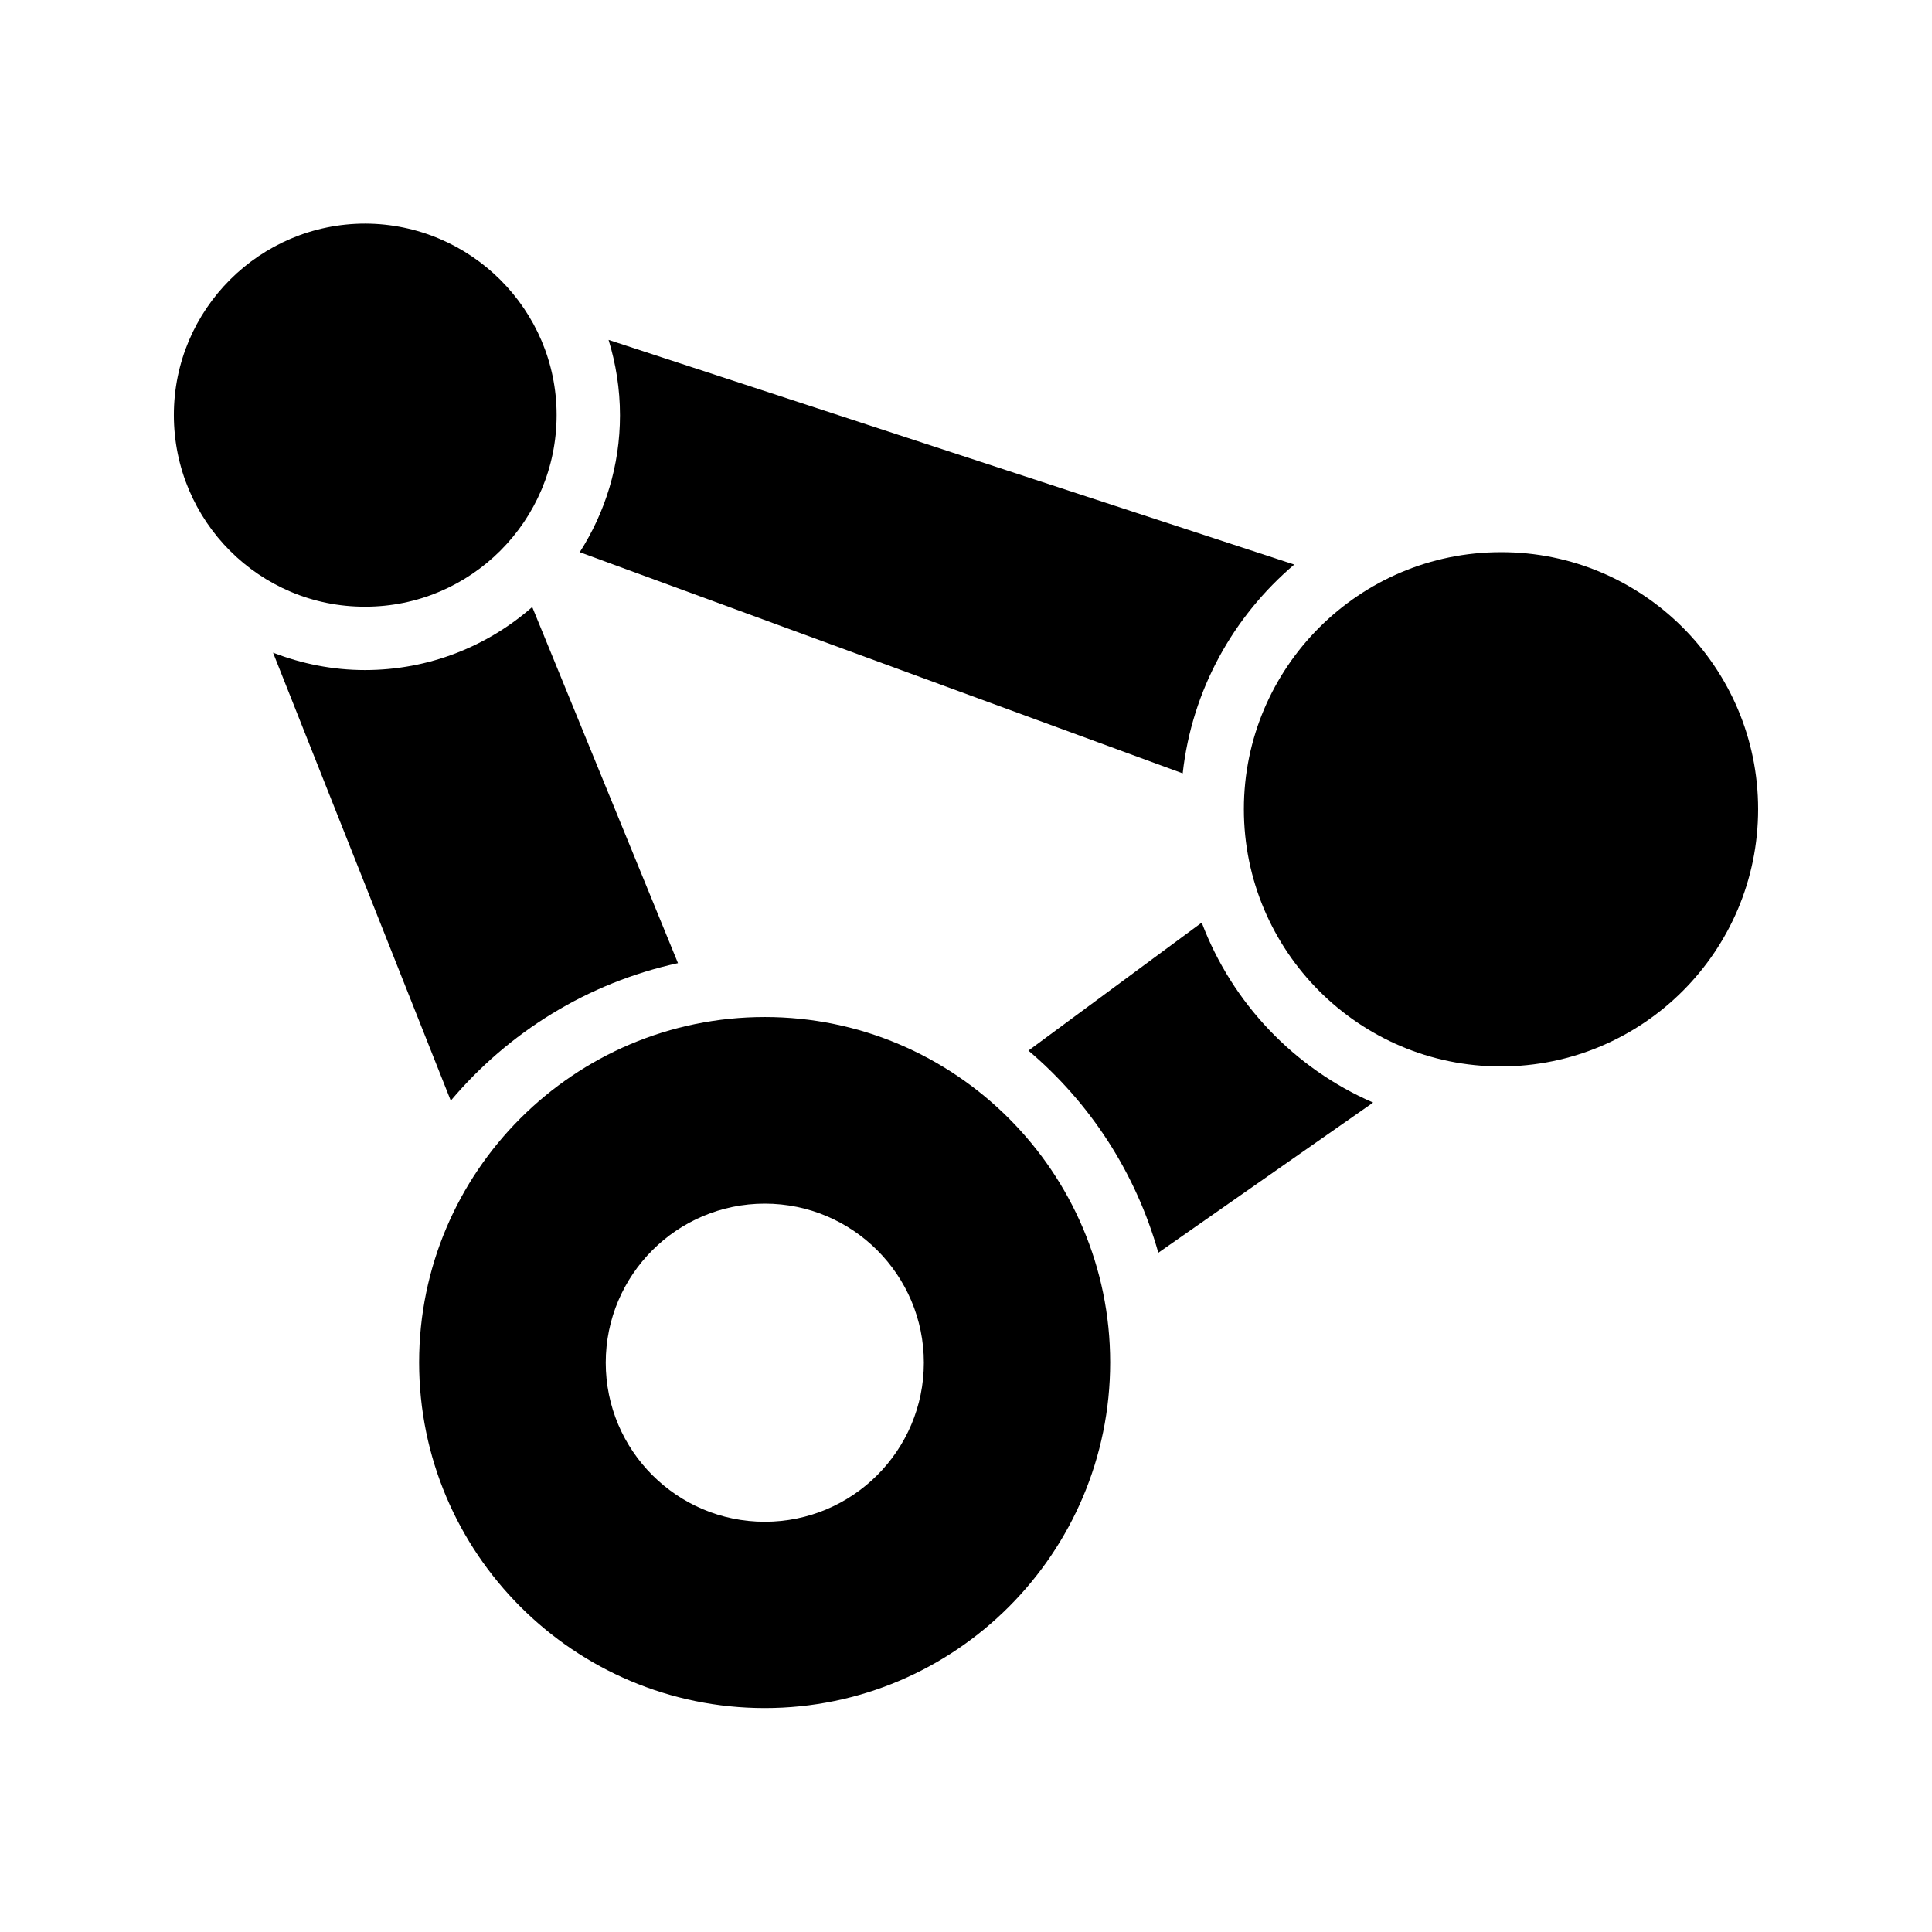
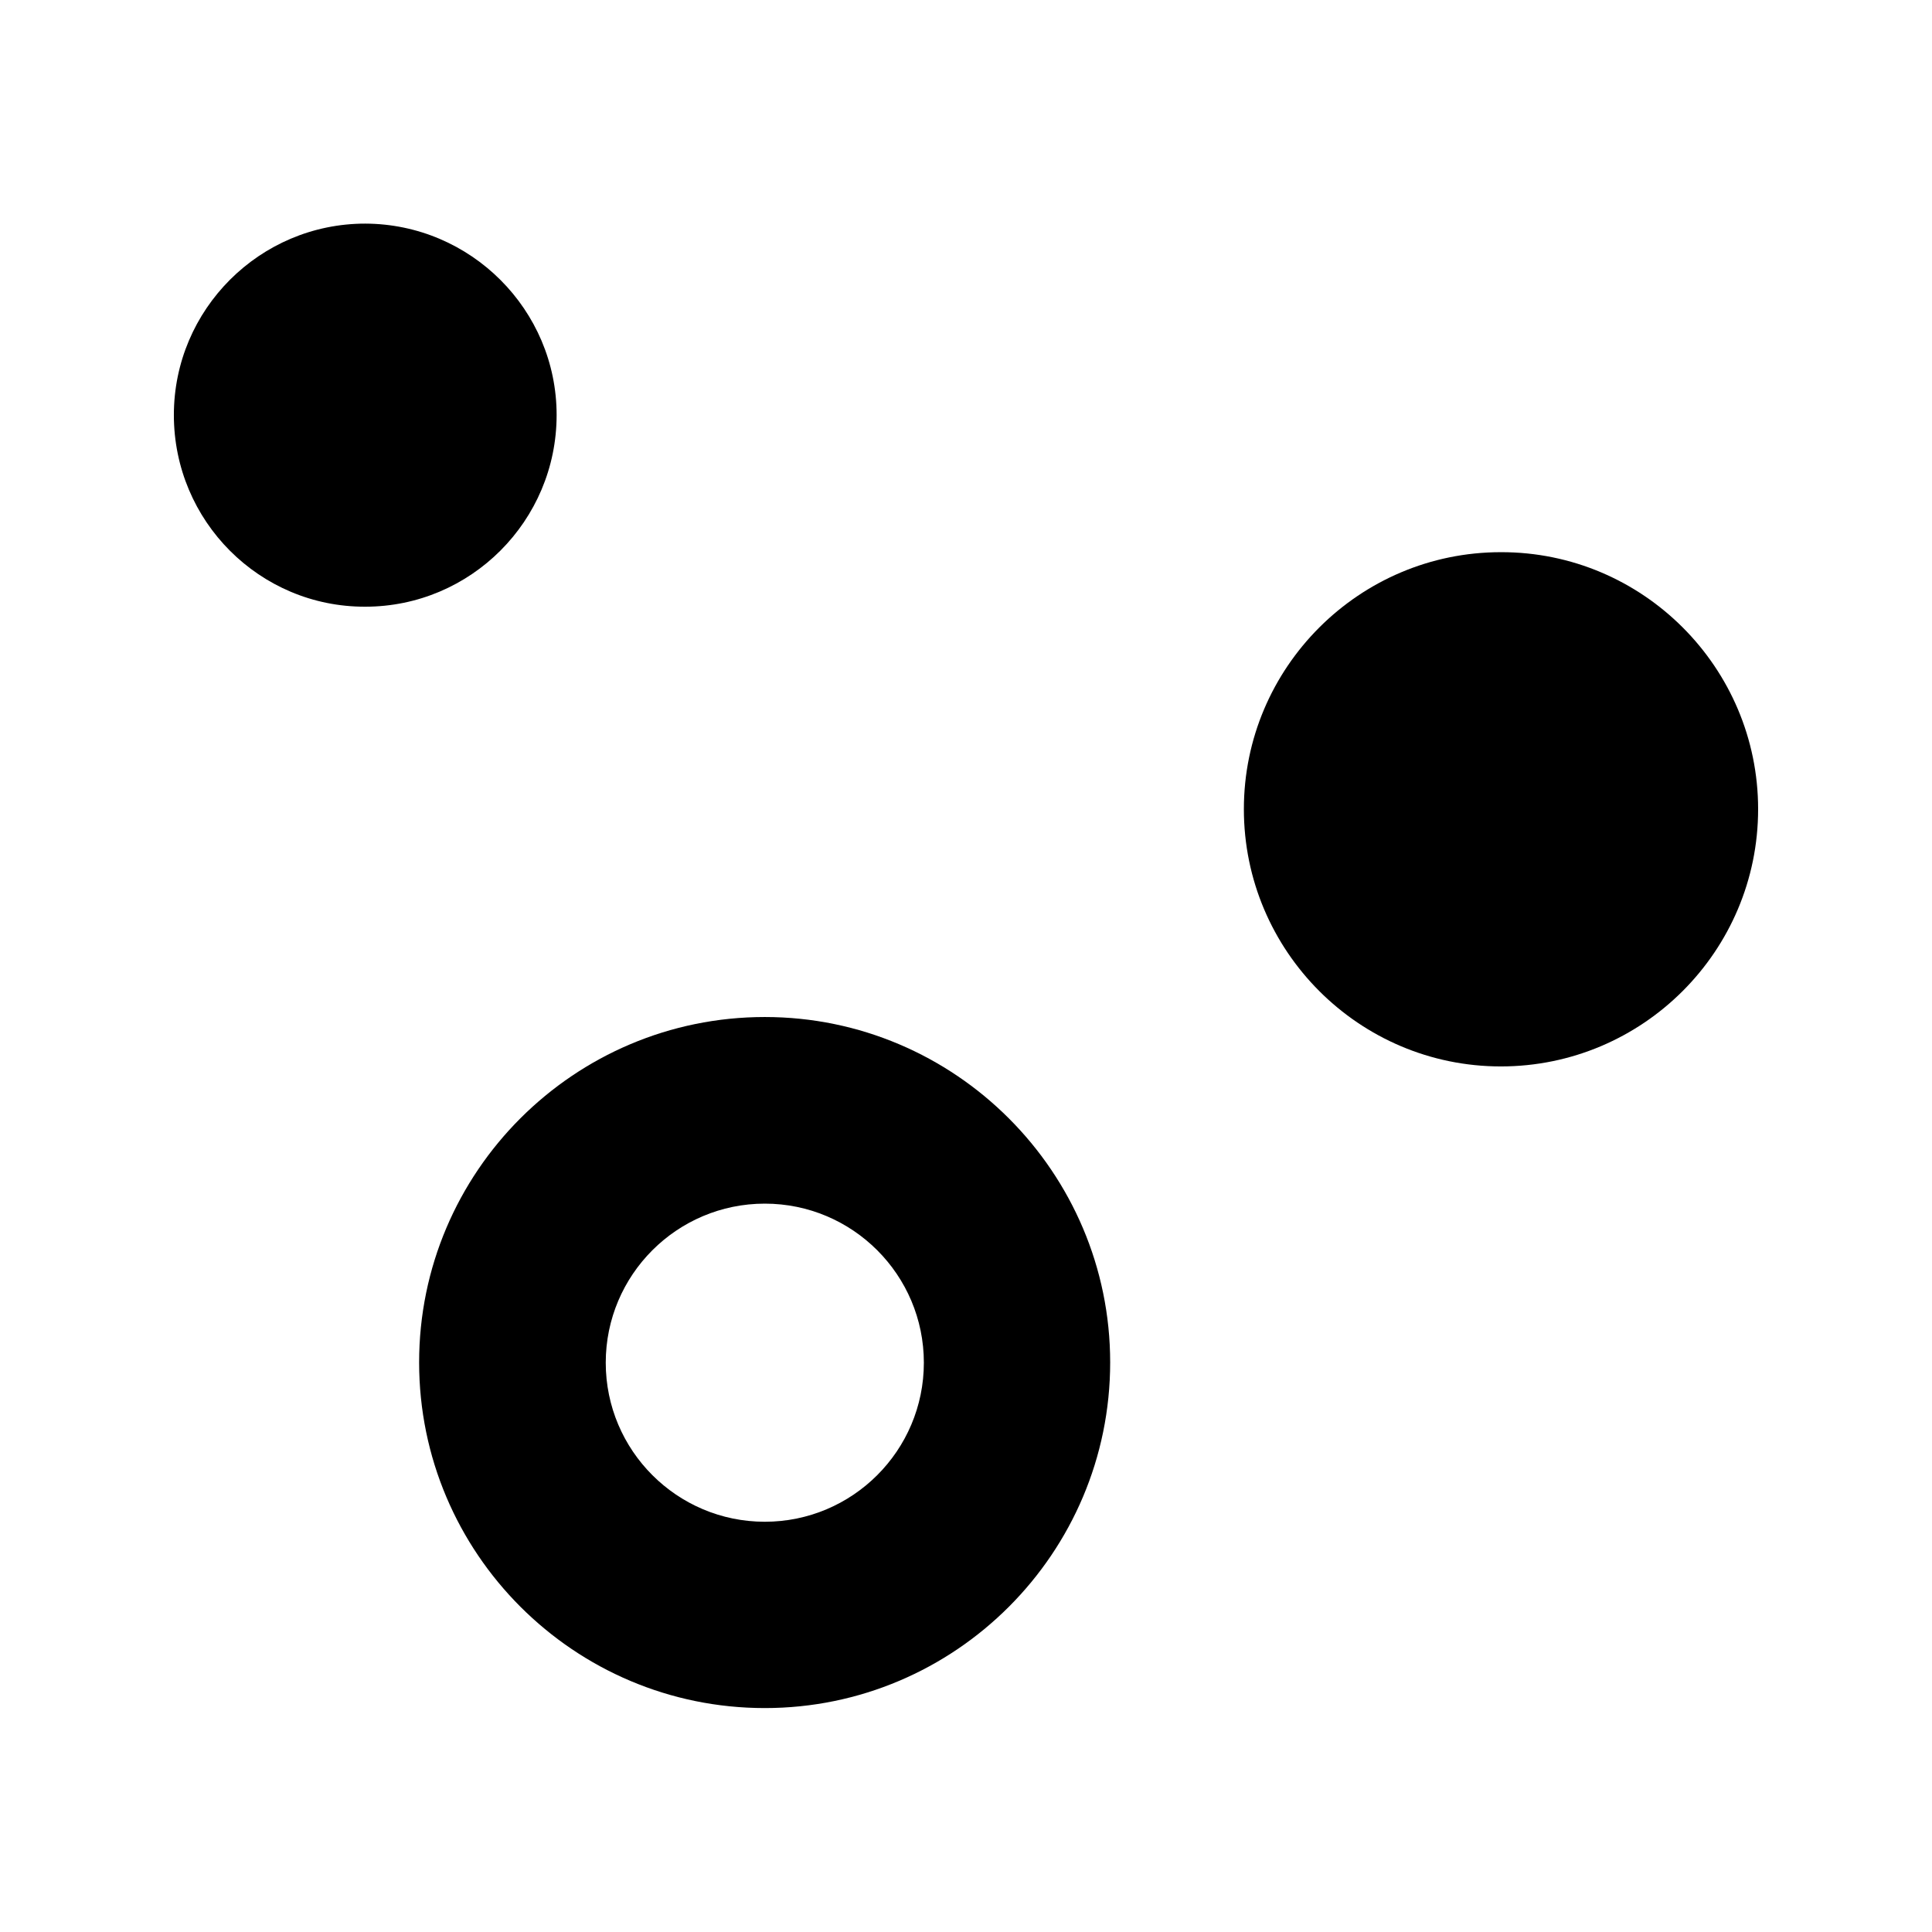
<svg xmlns="http://www.w3.org/2000/svg" fill="#000000" width="800px" height="800px" version="1.1" viewBox="144 144 512 512">
  <g>
    <path d="m609.92 358.43c0 37.617-30.562 68.184-68.184 68.184-37.535 0-68.098-30.562-68.098-68.184 0-37.535 30.562-68.098 68.098-68.098 37.621-0.082 68.184 30.566 68.184 68.098z" />
-     <path d="m457.43 348.95c2.434-22.082 13.434-41.648 29.559-55.336l-181.71-59.535c1.93 6.297 3.023 13.016 3.023 19.984 0 13.352-3.945 25.777-10.664 36.273z" />
    <path d="m291.51 253.98c0 28.047-22.754 50.801-50.719 50.801-27.961 0.086-50.715-22.672-50.715-50.801 0-27.961 22.754-50.719 50.719-50.719 27.961 0.086 50.715 22.844 50.715 50.719z" />
-     <path d="m462.47 388.5-45.93 33.922c16.375 13.855 28.465 32.41 34.426 53.57l56.93-39.801c-20.91-9.066-37.367-26.363-45.426-47.691z" />
-     <path d="m323.67 399.24-38.625-94.379c-11.84 10.41-27.375 16.711-44.336 16.711-8.566 0-16.793-1.68-24.352-4.617l47.105 118.73c15.285-18.141 36.277-31.238 60.207-36.445z" />
    <path d="m346.68 413.52c-50.551 0-91.609 41.059-91.609 91.527 0 50.551 41.059 91.609 91.609 91.609 50.465 0 91.527-41.059 91.527-91.609-0.004-50.383-41.062-91.527-91.527-91.527zm0 133.76c-23.258 0-42.152-18.895-42.152-42.152s18.895-42.152 42.152-42.152c23.258 0 42.152 18.895 42.152 42.152 0 23.262-18.895 42.152-42.152 42.152z" />
  </g>
</svg>